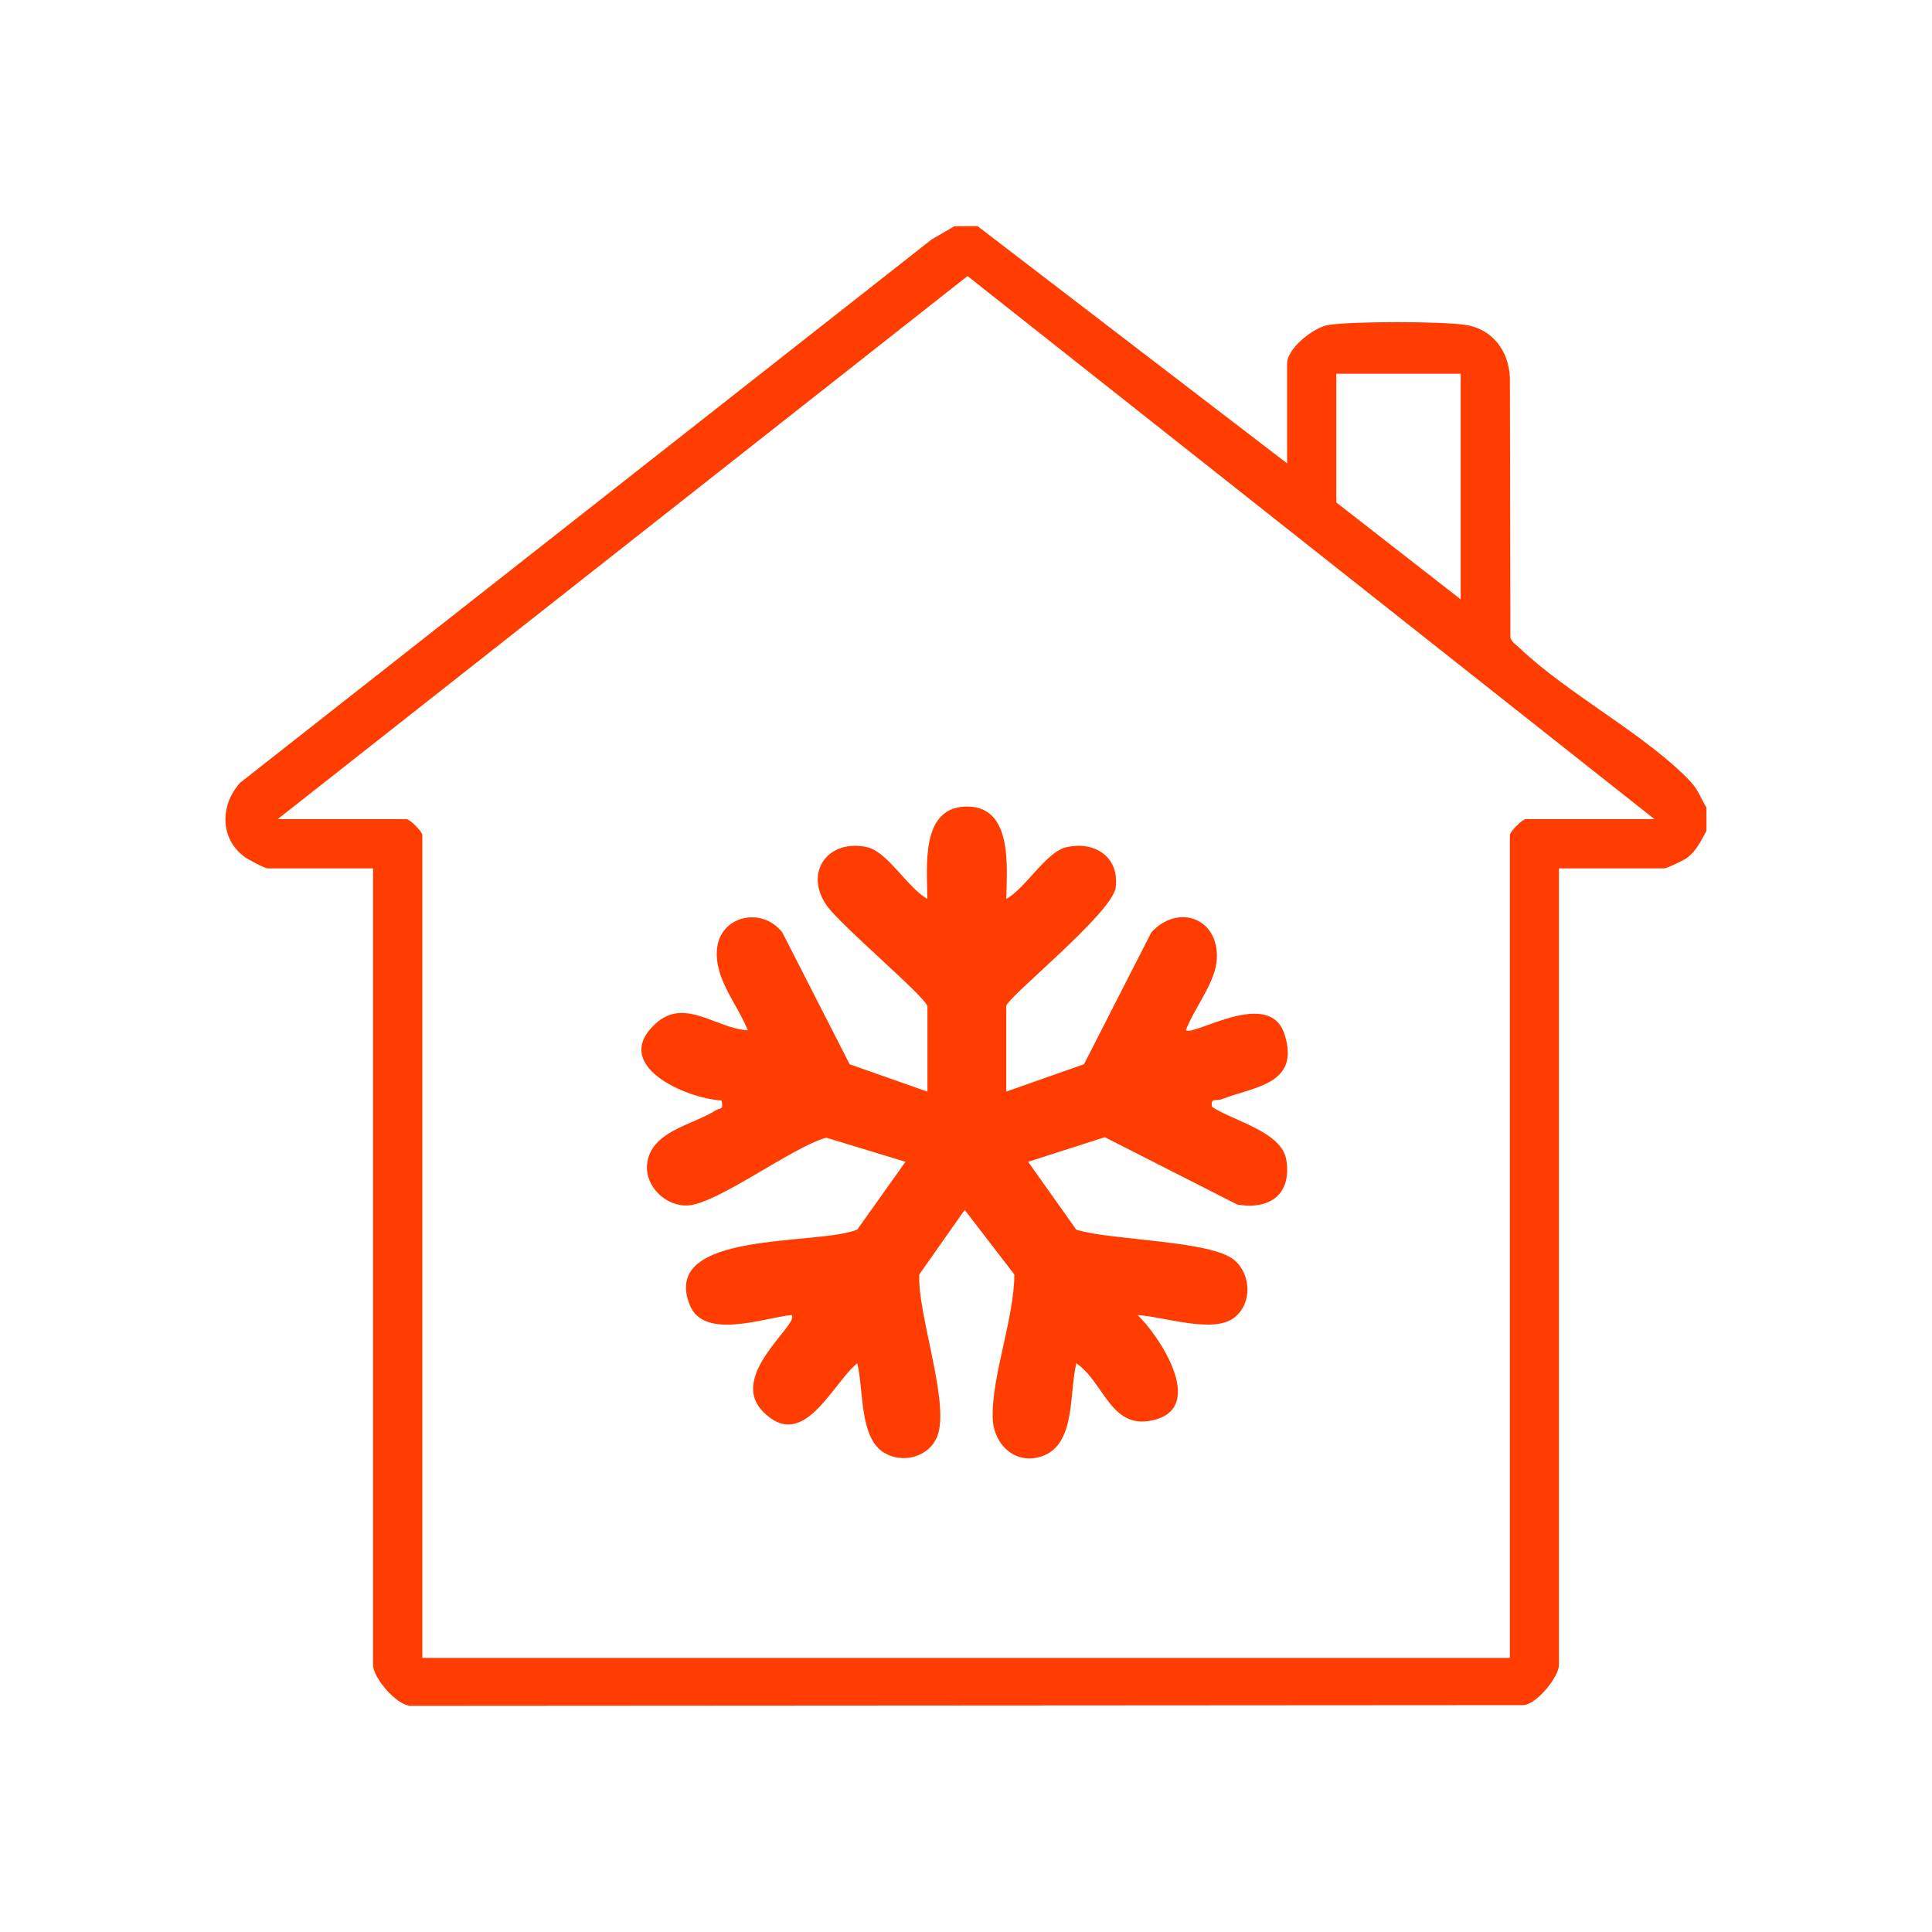
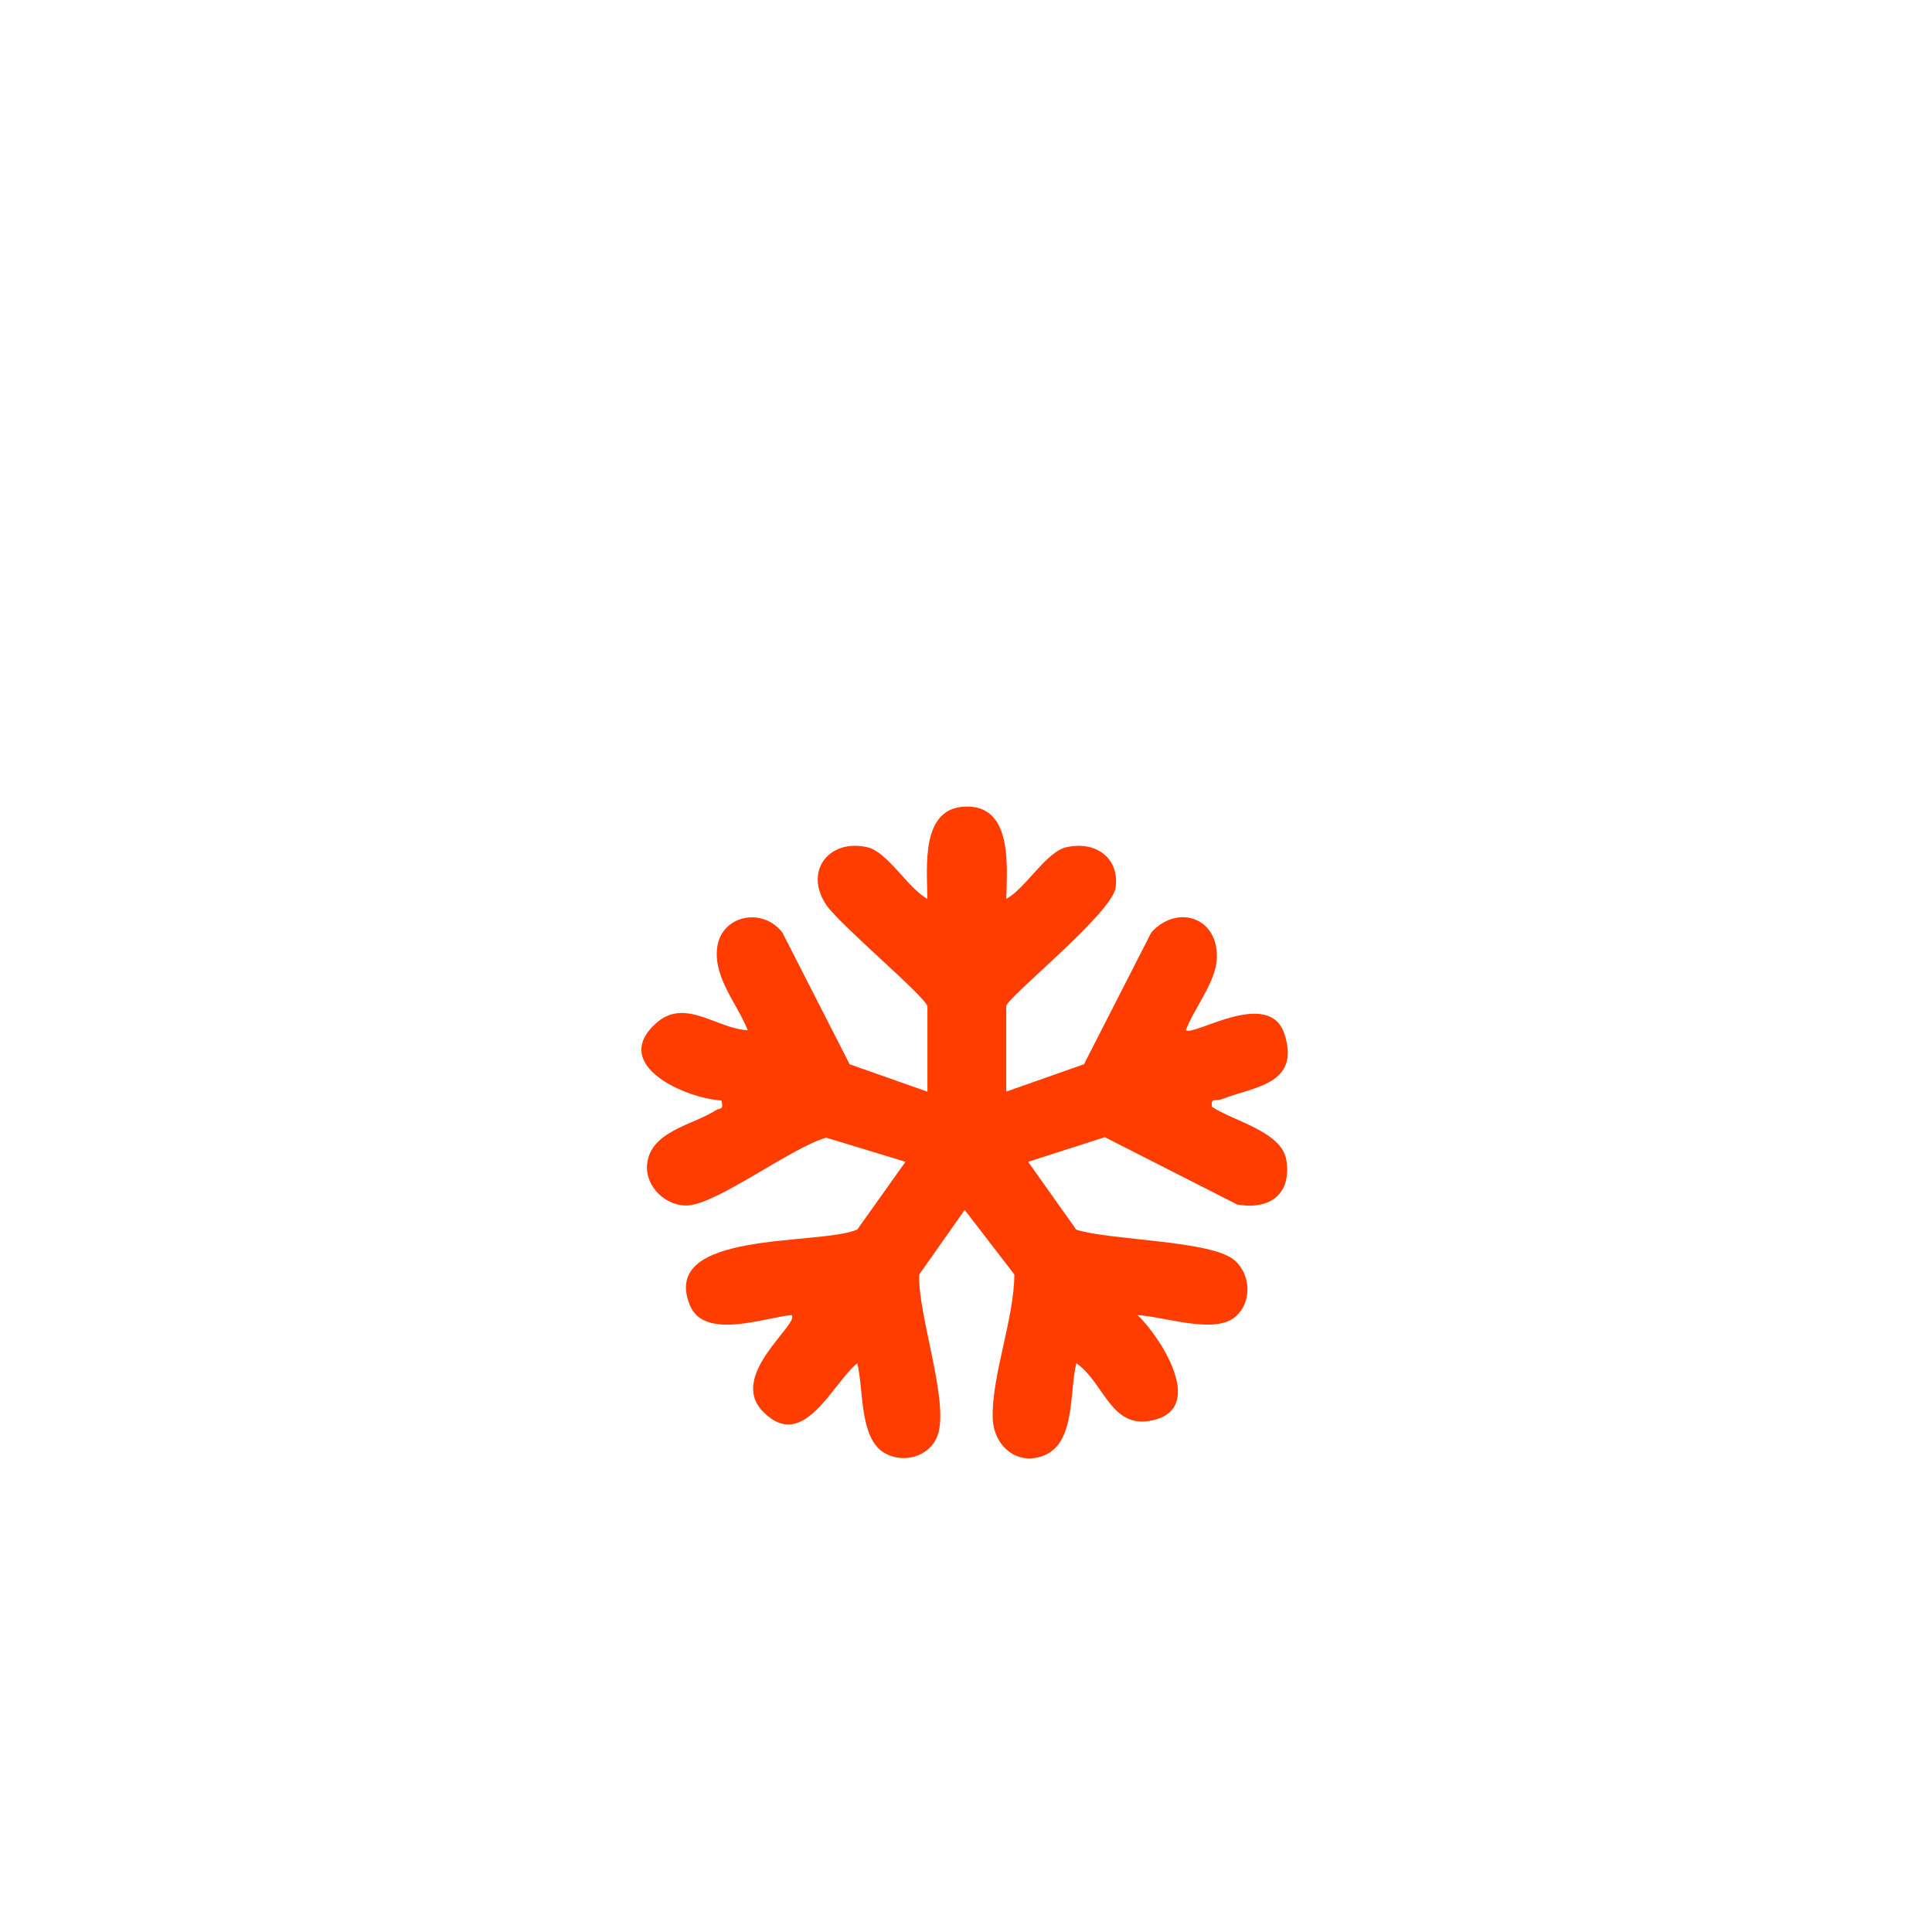
<svg xmlns="http://www.w3.org/2000/svg" id="Layer_1" data-name="Layer 1" viewBox="0 0 500 500">
  <defs>
    <style>      .cls-1 {        fill: #ff3d00;      }    </style>
  </defs>
-   <path class="cls-1" d="M253.01,58.54l80.09,61.38v-25.82c0-3.98,6.94-9.5,10.92-10.04,6.72-.91,28.33-.92,35.05,0,7.15.97,11.43,6.77,11.69,13.76l.13,67.24c.32,1.1,1.67,1.97,2.49,2.75,12.31,11.76,32.92,22.55,44.13,34.47,1.93,2.05,2.73,4.41,4.12,6.73v5.99c-1.38,2.58-2.71,5.4-5.21,7.14-.85.59-5.07,2.59-5.65,2.59h-27.32v206.22c0,2.92-5.64,10.04-9.12,10.34l-288.09.18c-3.73-.17-9.69-7.38-9.69-10.52v-206.22h-27.32c-.71,0-5.08-2.32-5.98-3-6.44-4.81-6.24-13.36-1.16-19.11L241.1,61.98l5.92-3.44h5.99ZM428.17,211.99L250.4,71.44,71.87,211.99h33.31c.88,0,4.12,3.24,4.12,4.12v212.96h281.45v-212.96c0-.88,3.24-4.12,4.12-4.12h33.31ZM378.02,96.72h-32.19v33.31l32.19,25.08v-58.39Z" />
  <path class="cls-1" d="M240.01,260.4c-.76-2.68-22.54-20.98-26.07-26.07-6-8.65.44-17.36,10.53-15.07,5.21,1.18,10.59,10.69,15.53,13.37-.03-8.01-1.85-23.39,9.67-23.88,12.47-.53,10.92,15.33,10.76,23.88,4.94-2.67,10.33-12.19,15.53-13.37,7.46-1.69,13.78,2.6,12.77,10.43-.86,6.67-28.32,28.61-28.32,30.71v22.11l20.13-7.09,17.44-34.14c6.79-7.38,17.31-3.85,16.95,6.66-.21,6.22-5.84,12.84-8.04,18.68,2.1,1.64,21.7-11.15,25.56,1.09,4.1,12.98-7.89,13.5-16.27,16.77-1.41.55-3-.52-2.5,1.98,5.5,3.65,18.02,6.42,19.21,13.69,1.45,8.9-4.24,13.05-12.7,11.58l-34.26-17.42-19.85,6.36,12.46,17.57c8.8,2.81,34.85,2.73,40.89,7.86,4.42,3.75,4.67,11.24.02,14.89-5.45,4.27-18.3-.28-25.03-.64,5.6,5.34,17.4,23.23,4.87,26.96-11.71,3.48-13.27-9.33-20.73-14.5-1.87,7.36-.12,20.63-8.46,23.9-7.01,2.75-12.99-2.64-13.19-9.73-.32-10.82,5.58-25.79,5.6-37.15l-12.85-16.7-11.75,16.7c-.54,10.2,8.06,33.51,4.63,41.95-2.15,5.31-8.91,7.12-13.78,4.16-6.39-3.87-5.23-16.41-6.9-23.14-6.59,5.42-13.99,23.18-24.41,12.51-9.19-9.4,9.68-22.74,7.41-24.98-7.2.71-22.63,6.54-26.33-2.56-7.95-19.54,33.33-15.31,43.33-19.56l12.48-17.54-20.51-6.24c-8.88,2.48-27.99,17.02-35.74,17.53-5.69.37-11.18-4.86-10.62-10.62.84-8.63,11.89-10.18,17.8-14.01,1.1-.71,2.03.13,1.46-2.53-9.26-.52-28.88-9.12-17.05-19.9,7.54-6.86,15.54,1.26,23.85,1.74-2.72-6.83-8.66-13.29-7.98-20.96.77-8.74,11.63-11.13,16.9-4.39l17.44,34.14,20.13,7.09v-22.11Z" />
</svg>